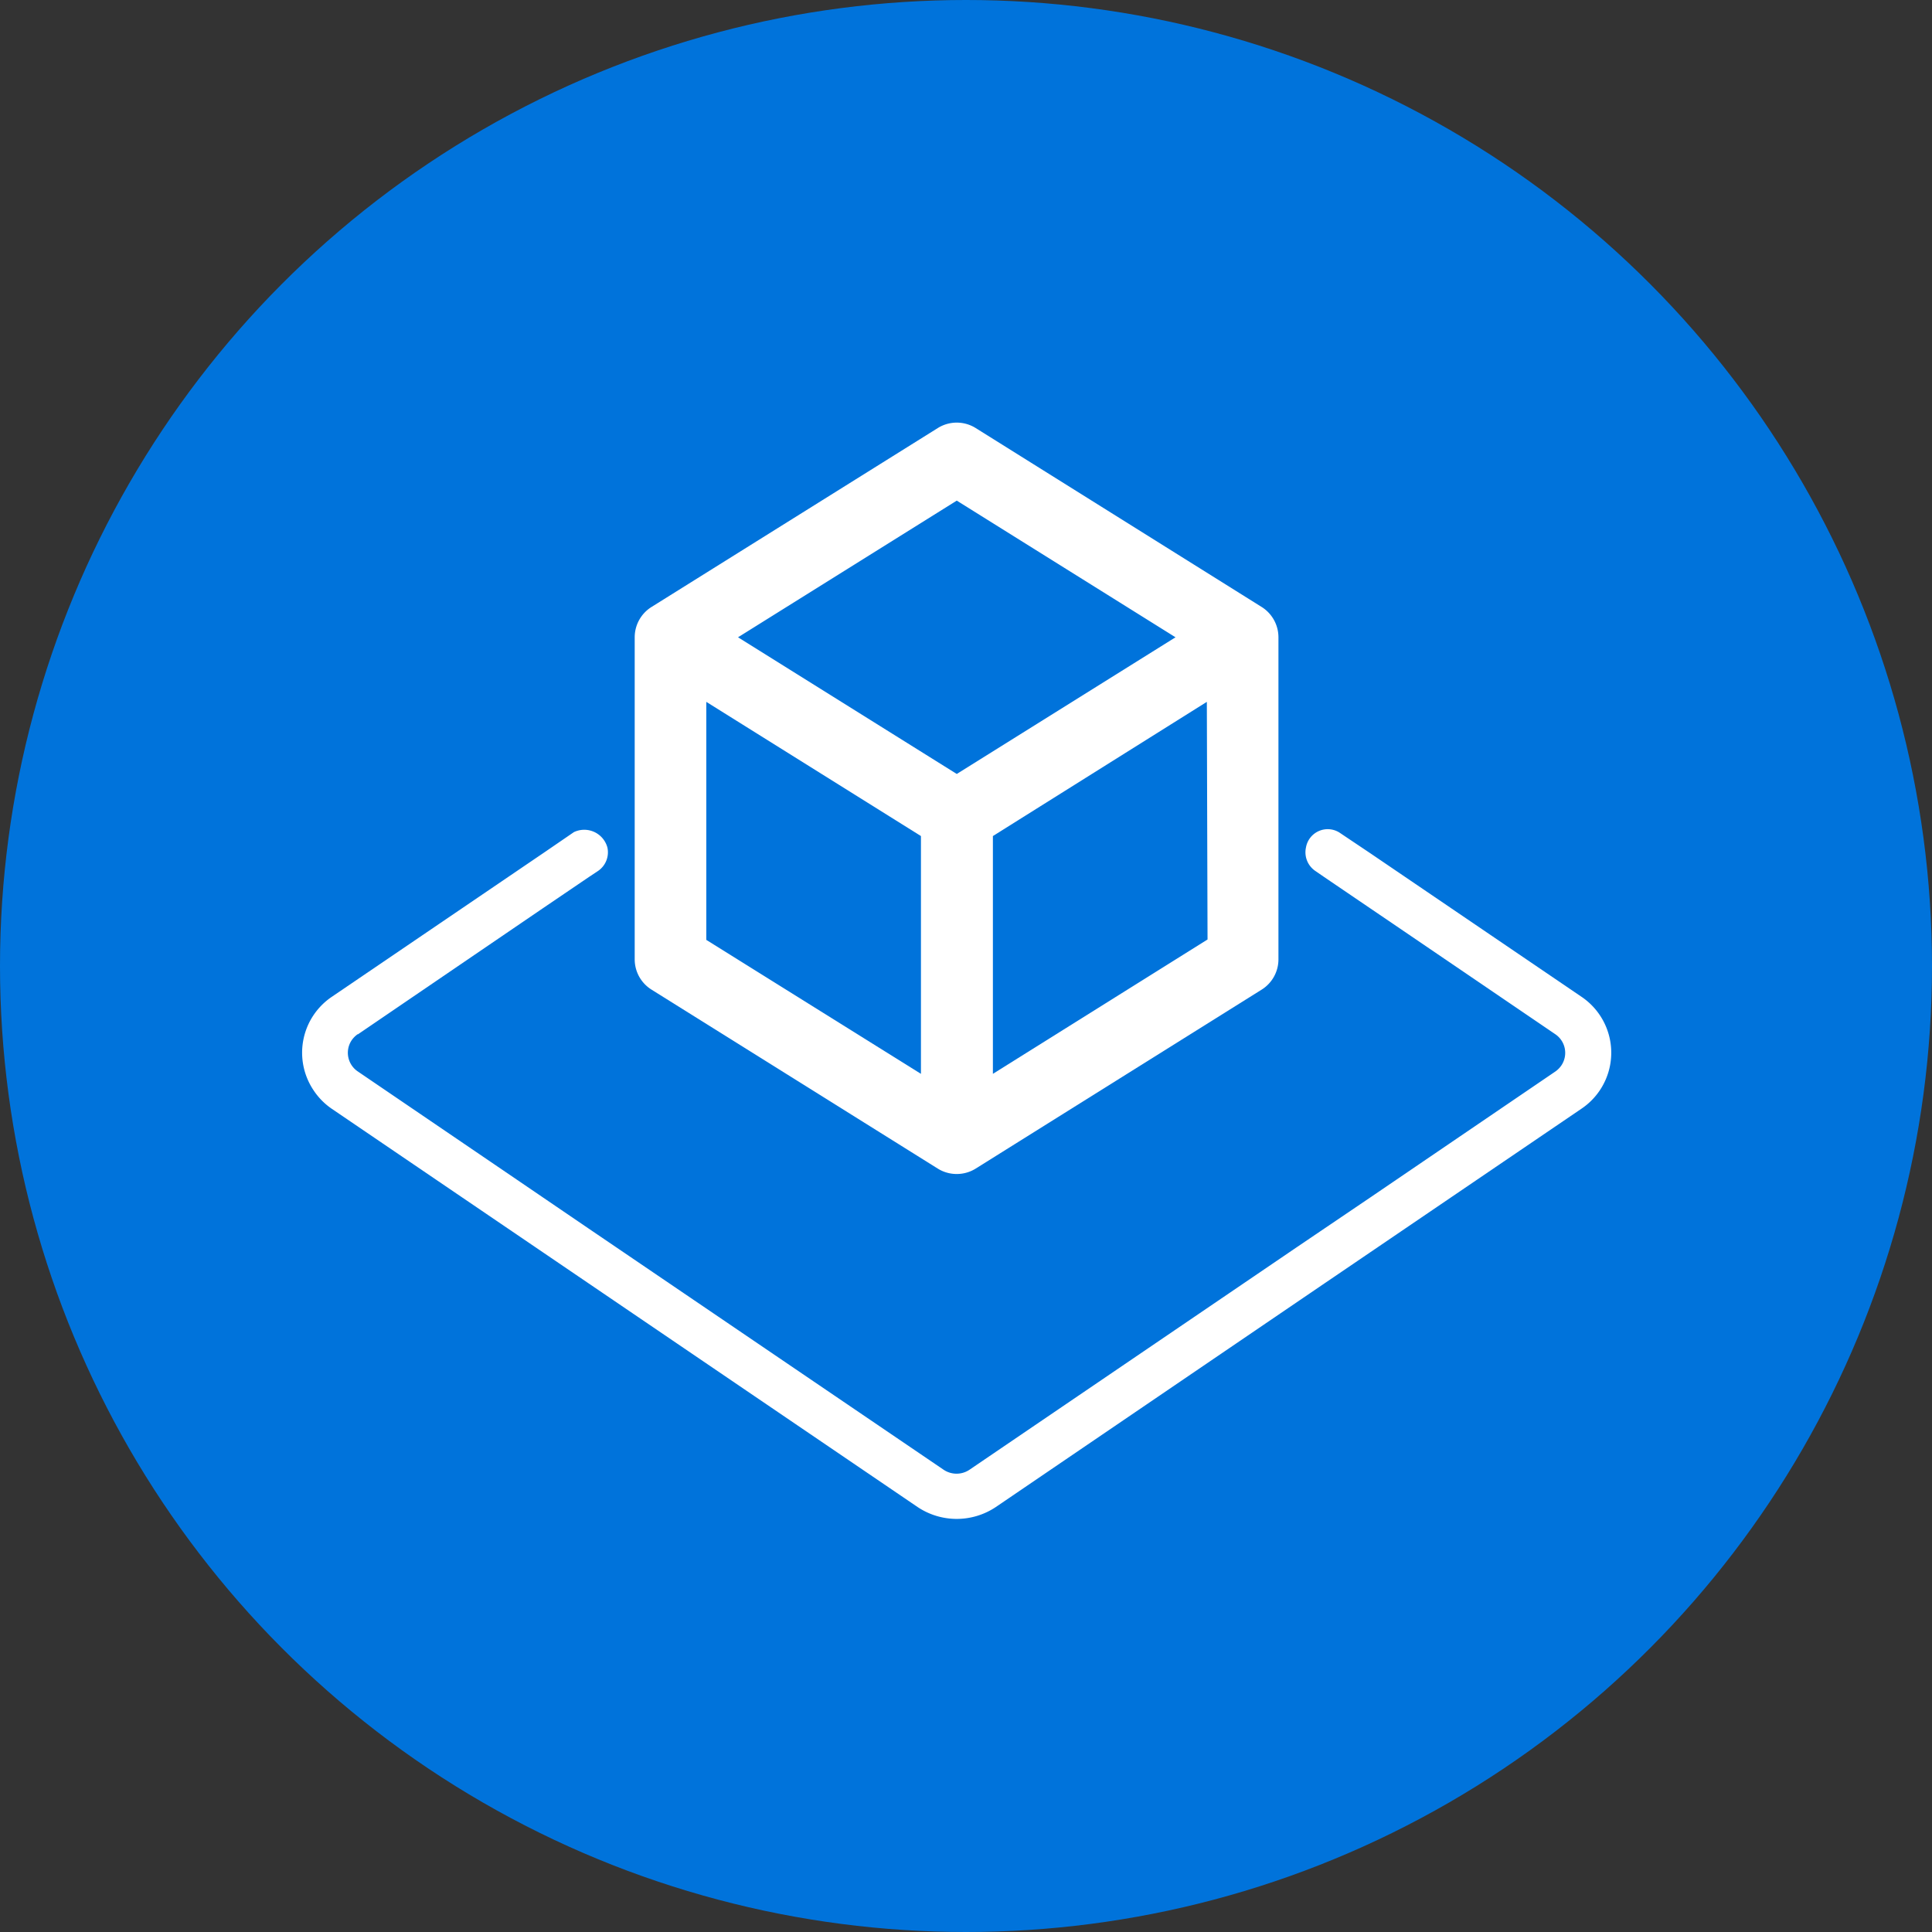
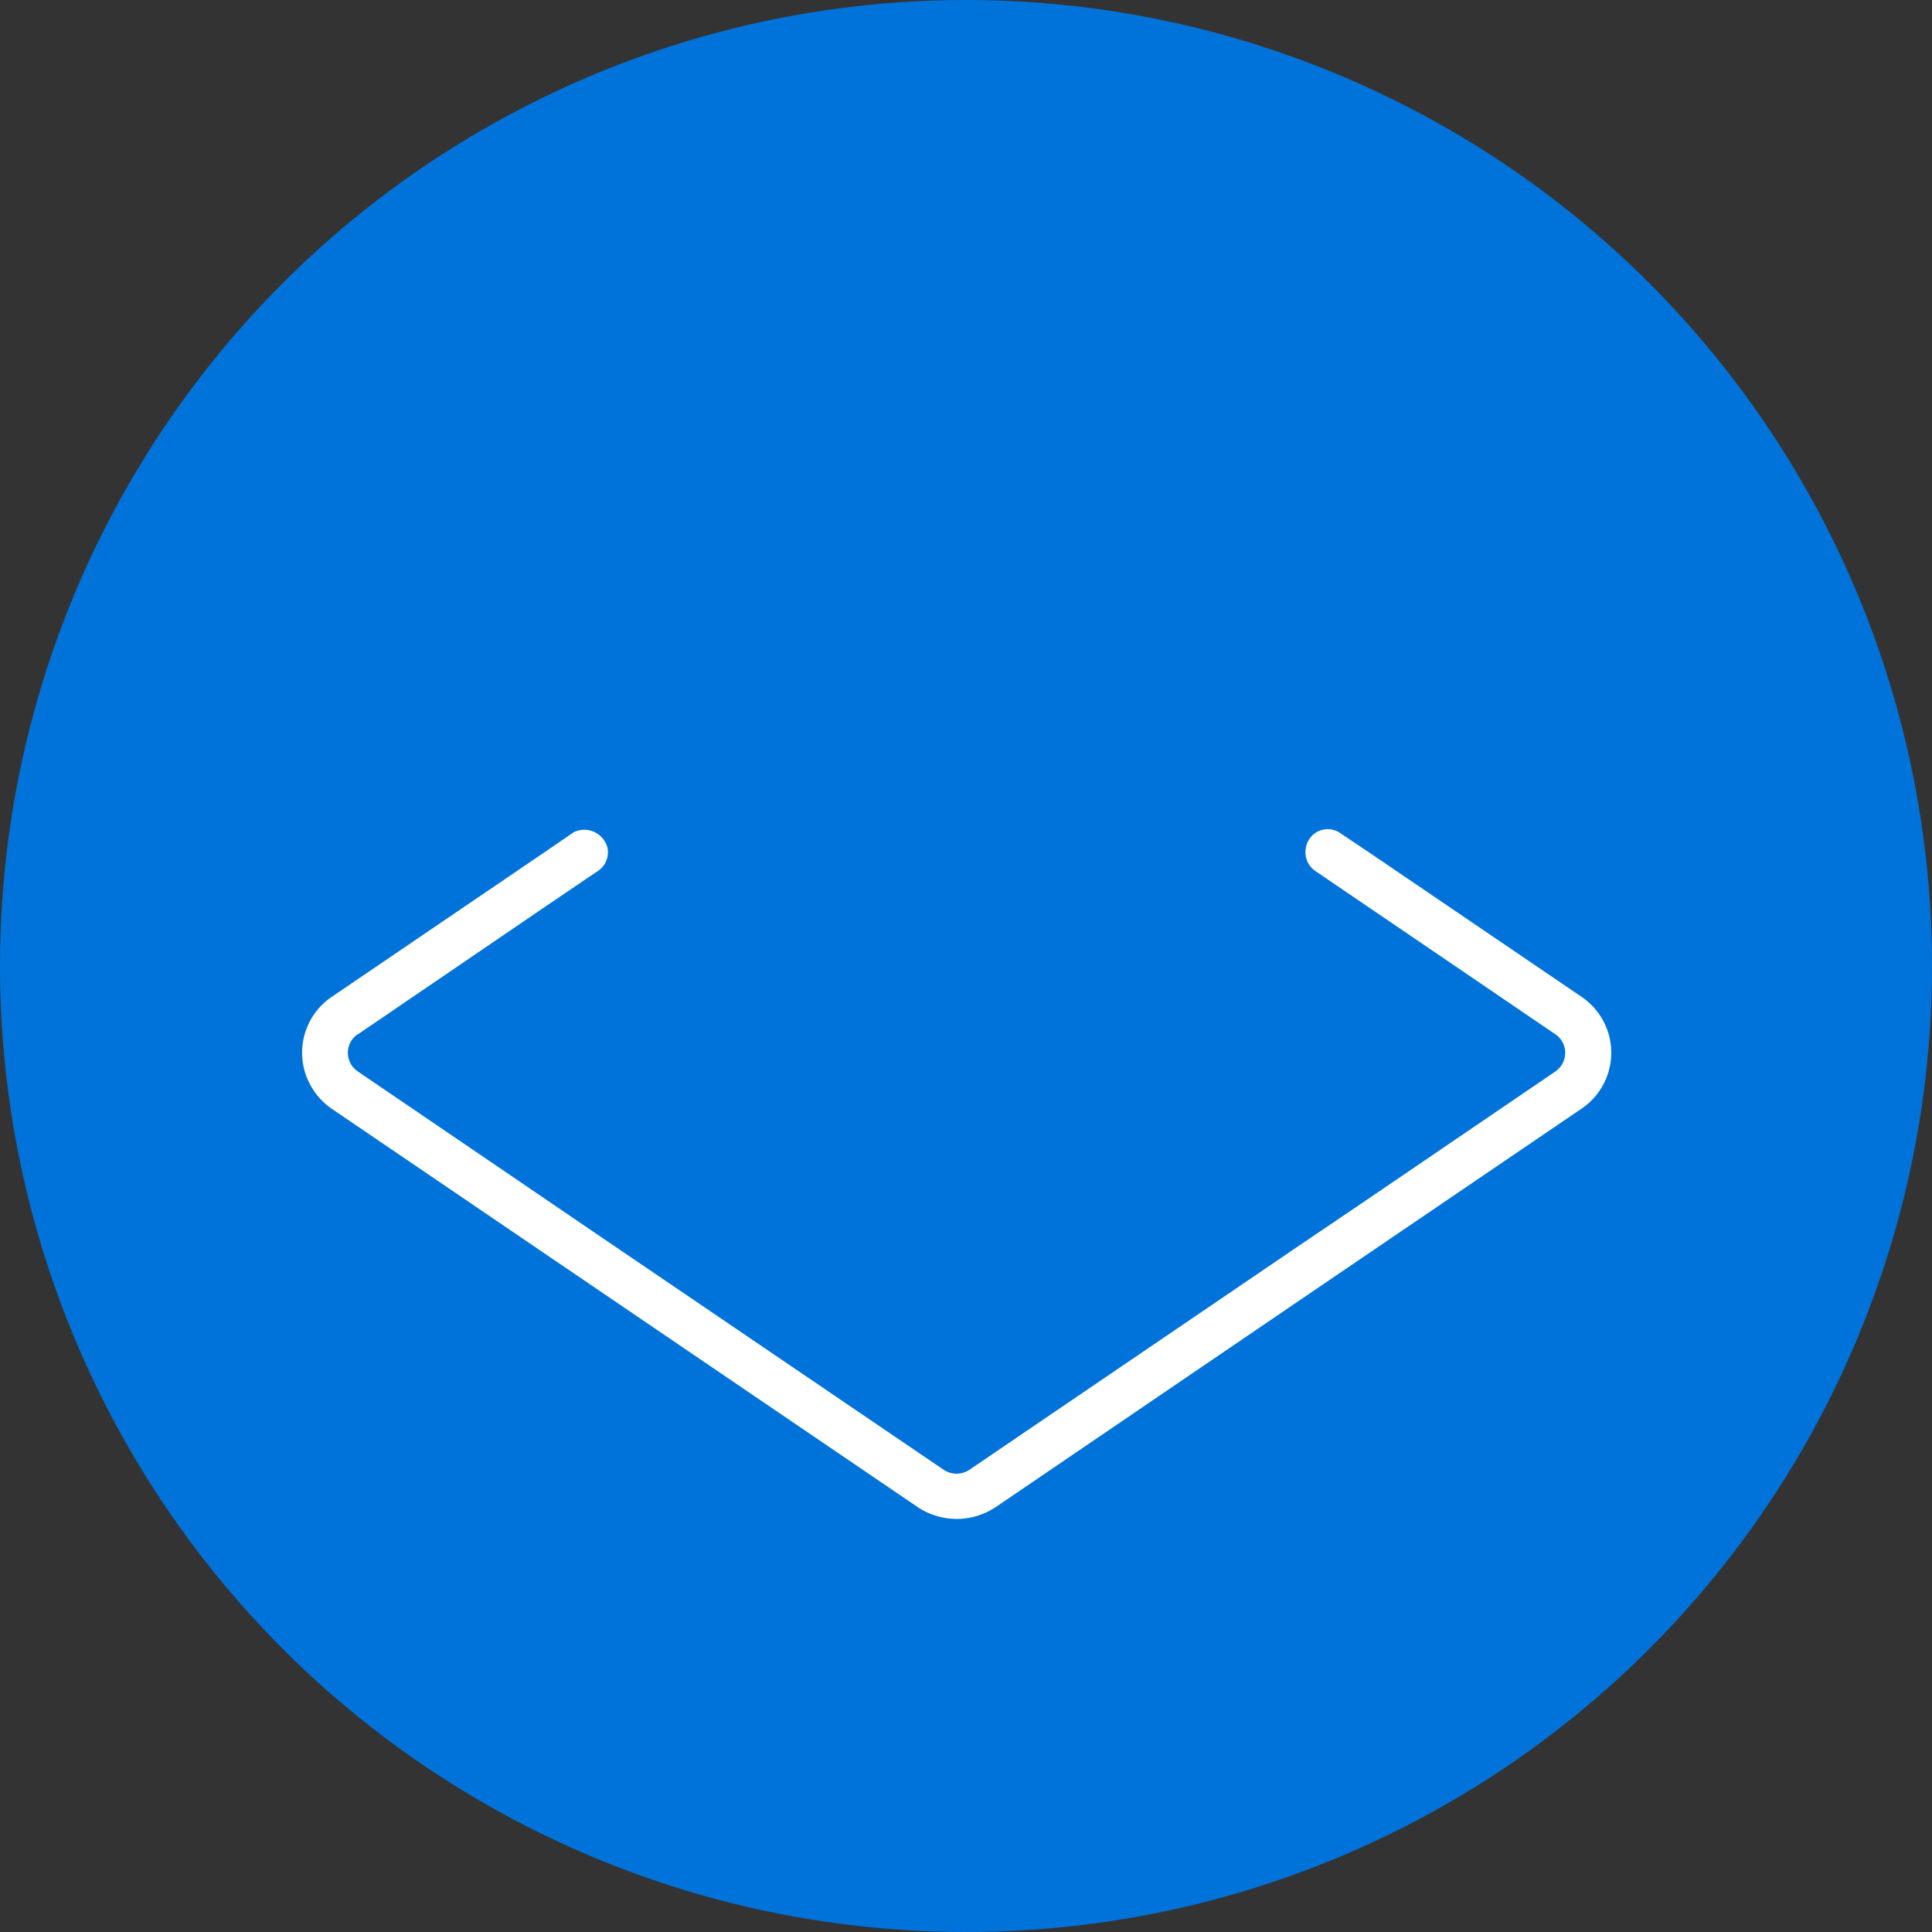
<svg xmlns="http://www.w3.org/2000/svg" id="Group_3751" data-name="Group 3751" width="50" height="50" viewBox="0 0 50 50">
  <rect x="0" y="0" width="50" height="50" fill="#333333" stroke="none" />
  <circle id="Ellipse_256" data-name="Ellipse 256" cx="25" cy="25" r="25" fill="#0073db" />
  <g id="Group_3722" data-name="Group 3722" transform="translate(7.813 10.937)">
-     <path id="Shape-7" d="M-46.308,12.68a.925.925,0,0,0,.49-.14l7.4-4.631a.924.924,0,0,0,.435-.784V-1.21a.927.927,0,0,0-.435-.785l-7.4-4.63a.925.925,0,0,0-.981,0l-7.408,4.63a.926.926,0,0,0-.436.785V7.125a.925.925,0,0,0,.436.784L-46.8,12.54A.923.923,0,0,0-46.308,12.68Zm6.49-6.069-5.555,3.477V3.934L-39.836.461Zm-6.49-11.358,5.661,3.537-5.661,3.537L-51.969-1.21Zm-.927,14.835L-52.79,6.621V.461l5.555,3.473Z" transform="translate(63.256 6.766)" fill="#fff" />
    <path id="Path_15365" data-name="Path 15365" d="M-62.317,10.789h0l5.462,3.713h0l1.559,1.06h0l8.139,5.533a1.821,1.821,0,0,0,2.027,0l8.5-5.784,1.192-.81,5.462-3.713A1.746,1.746,0,0,0-29.5,8.366a1.745,1.745,0,0,0-.475-.476l-5.462-3.712-.807-.541a.571.571,0,0,0-.861.392.583.583,0,0,0,.244.606l.231.159,1.192.81h0l.554.376,0,0,4.231,2.879a.582.582,0,0,1,.159.807.609.609,0,0,1-.159.16l-4.787,3.258v0l-1.9,1.286-8.47,5.759a.6.6,0,0,1-.675,0l-8.389-5.7h0l-.792-.538h0l-1.85-1.26h0l-4.127-2.808a.582.582,0,0,1-.159-.807.621.621,0,0,1,.159-.159v.007L-56.854,5.6h0l1.189-.807.238-.158a.584.584,0,0,0,.244-.606.621.621,0,0,0-.867-.4l-.8.548h0l-.174.118-.022.015-5.266,3.579a1.745,1.745,0,0,0-.475,2.423A1.742,1.742,0,0,0-62.317,10.789Z" transform="translate(63.09 6.969)" fill="#fff" />
  </g>
</svg>